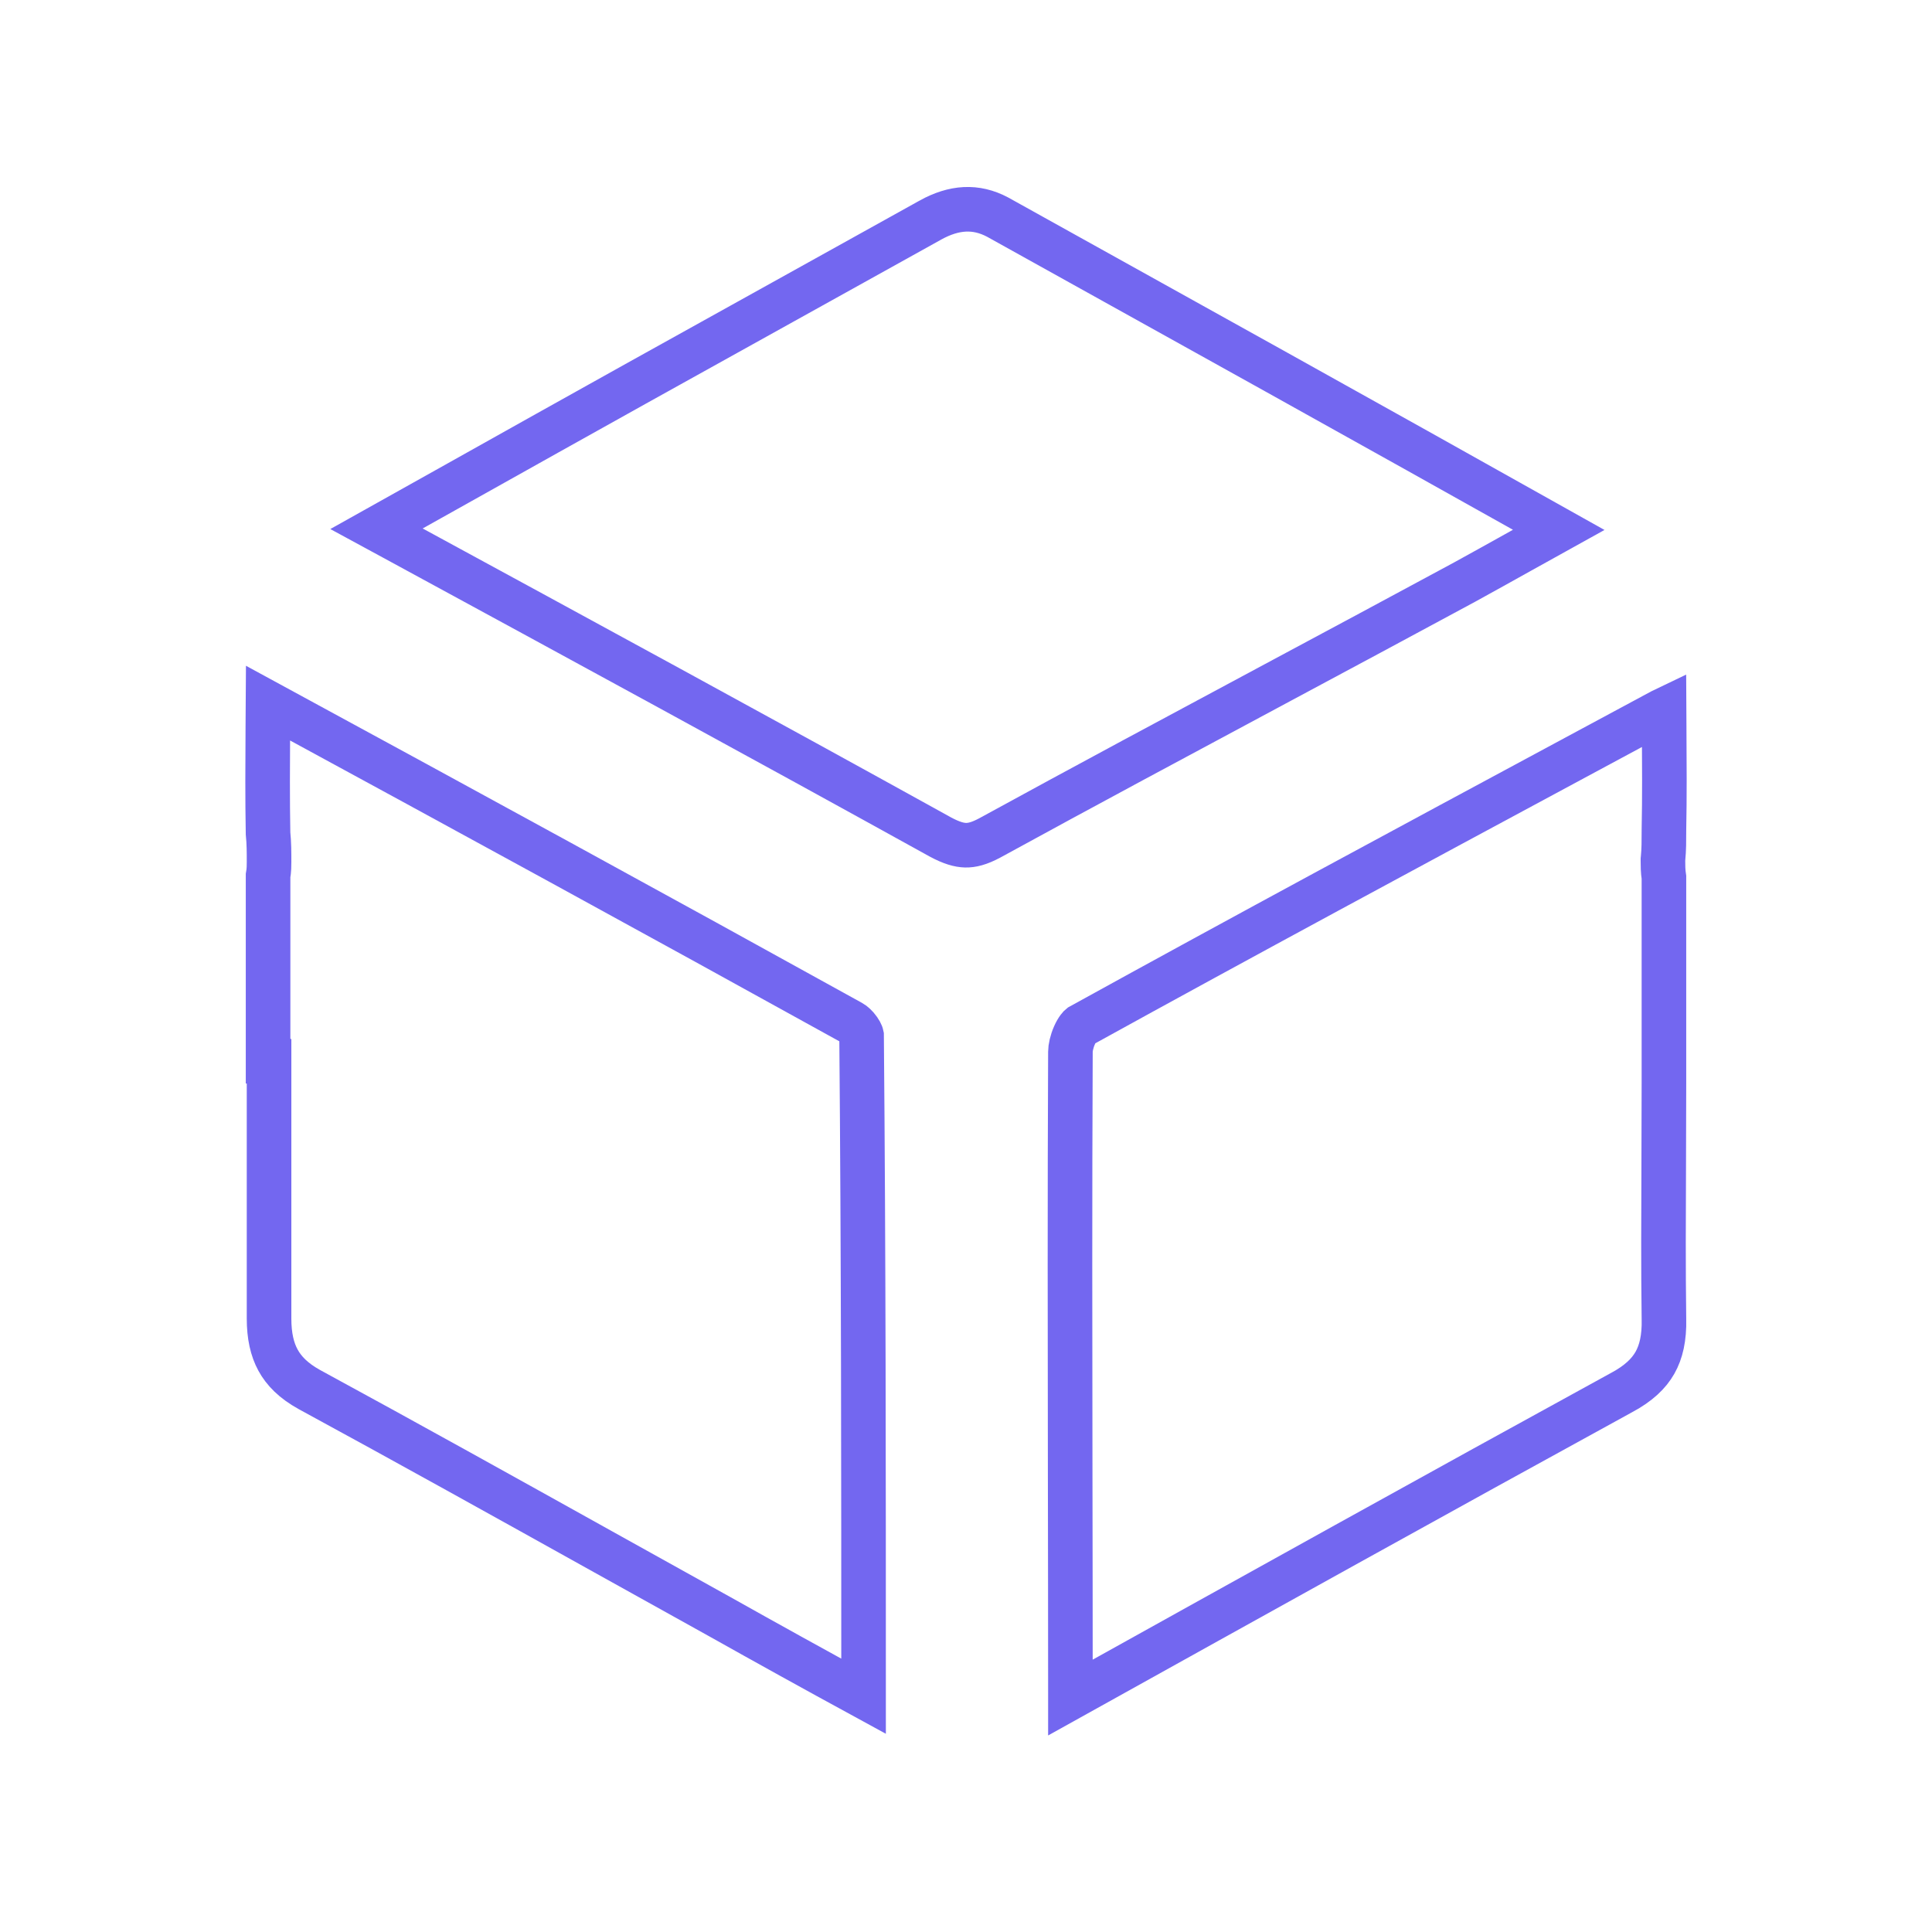
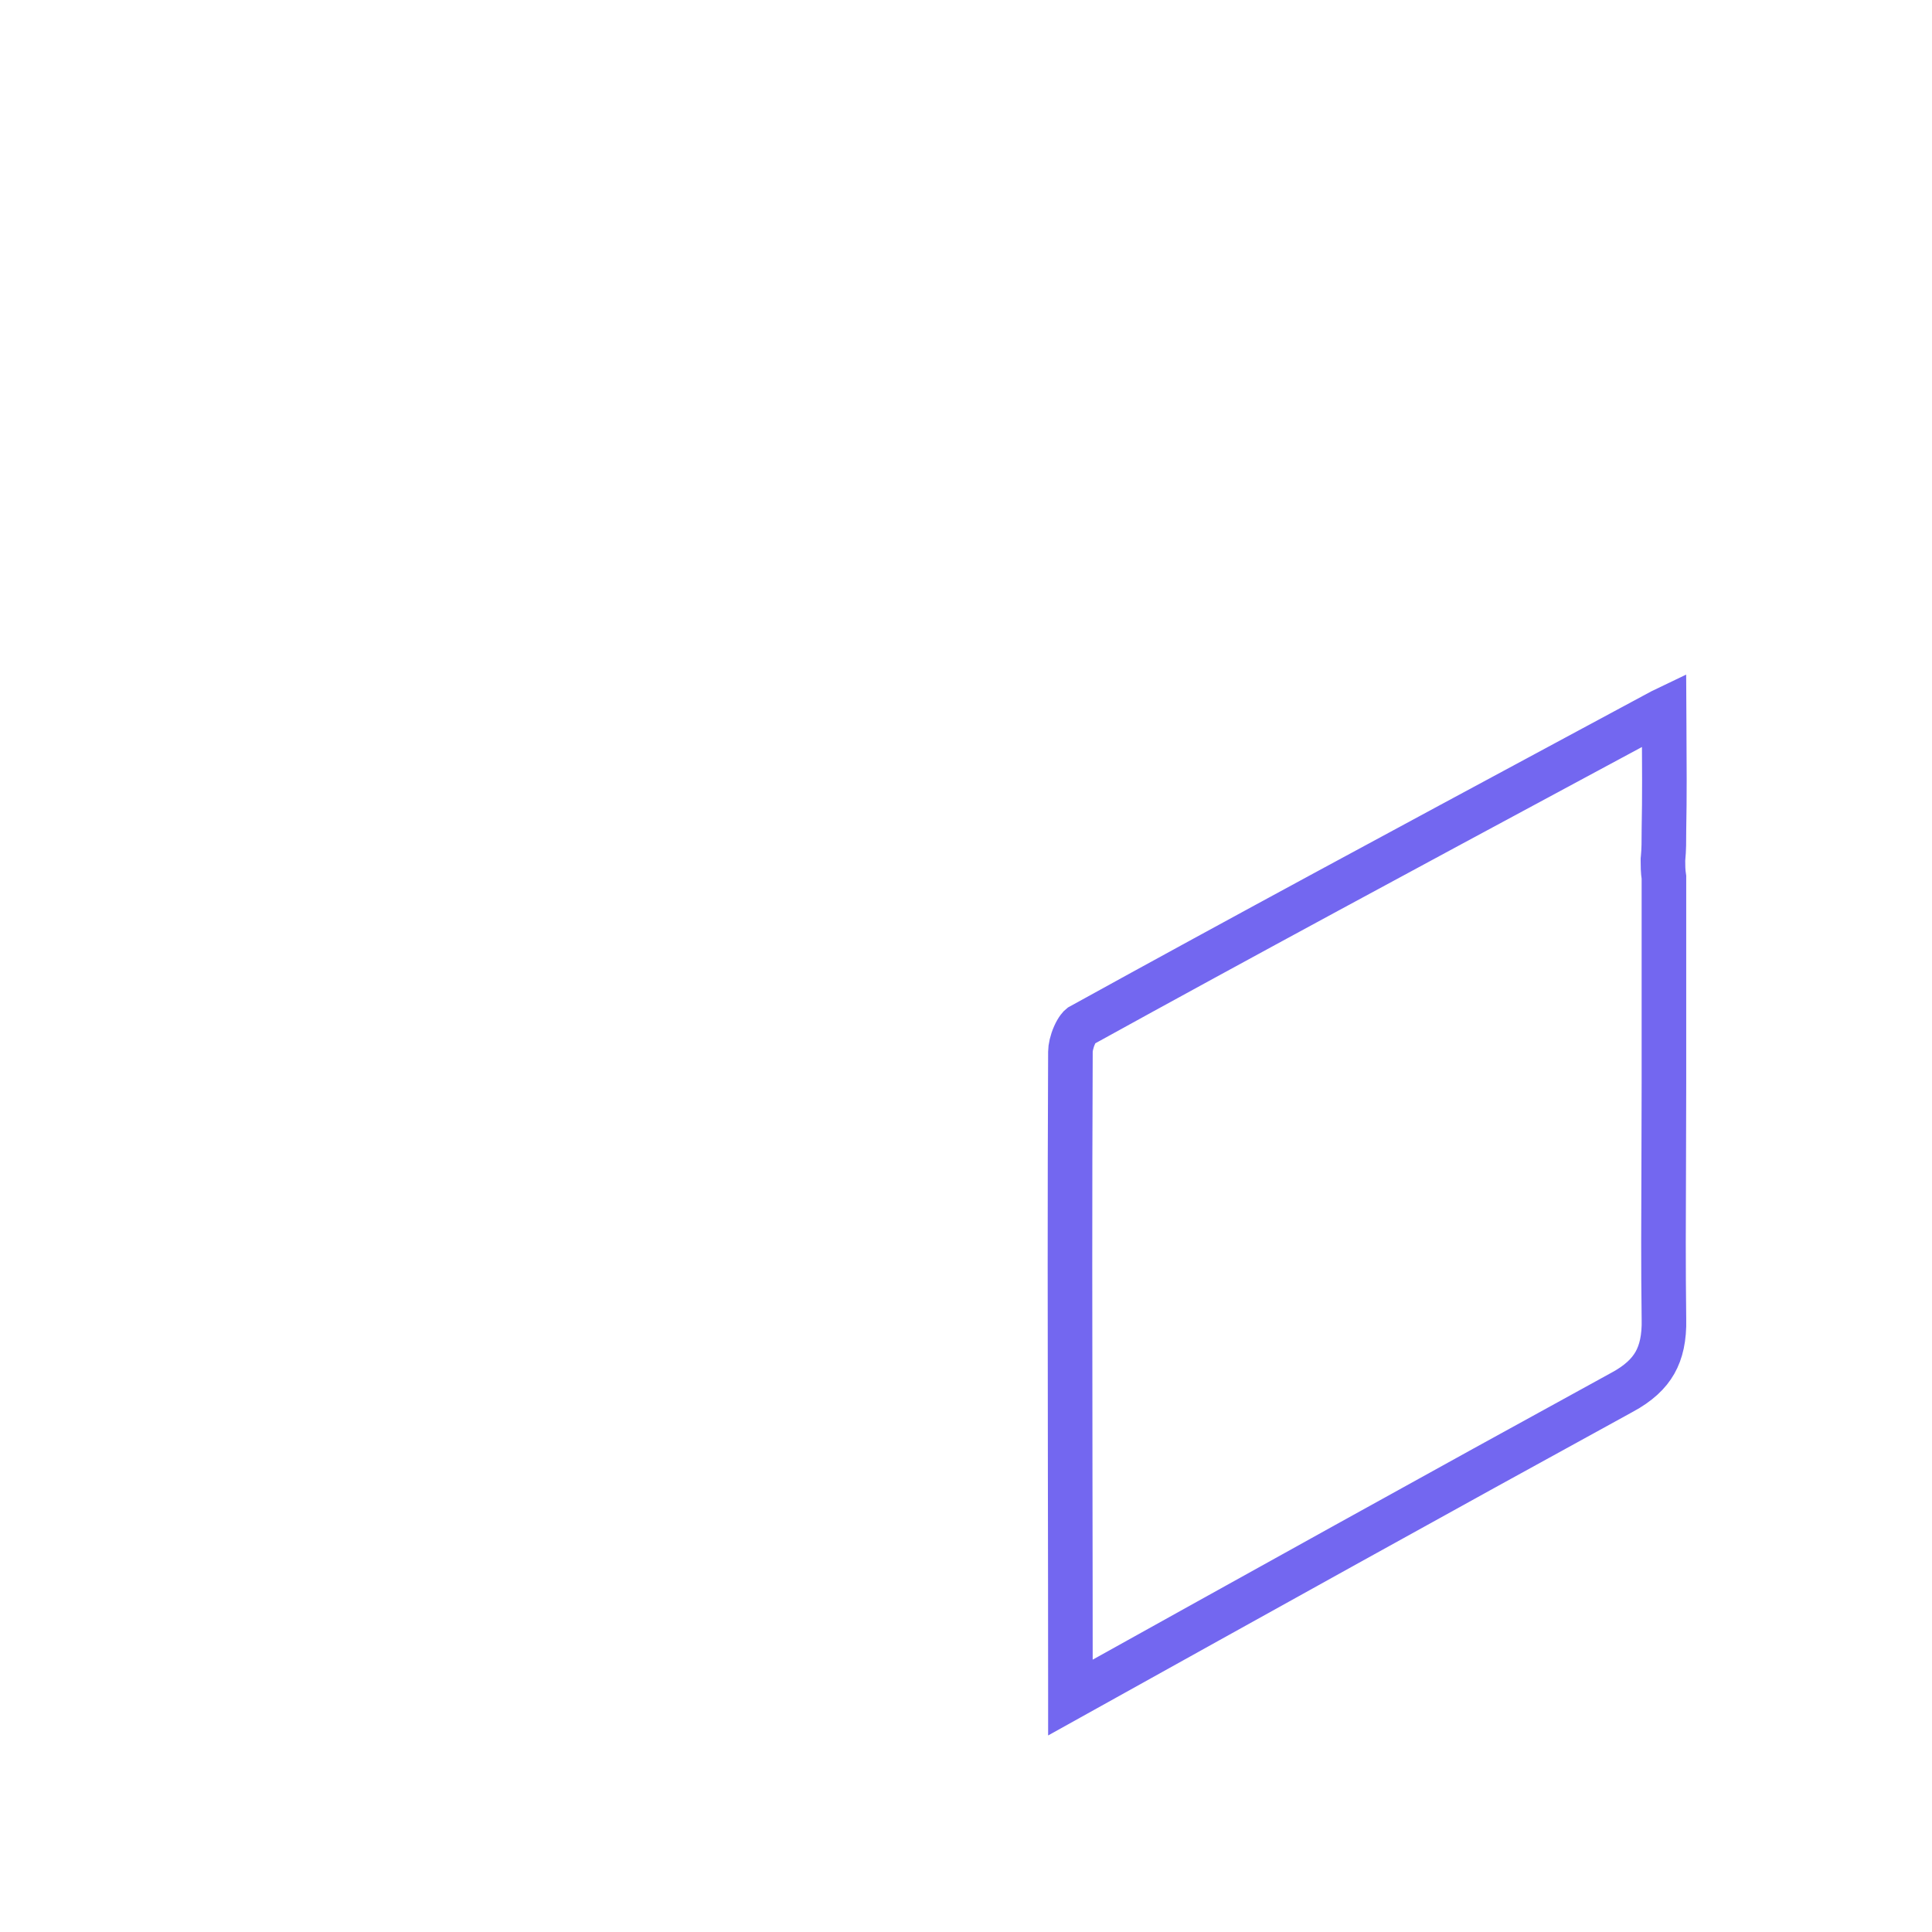
<svg xmlns="http://www.w3.org/2000/svg" width="65" height="65" viewBox="0 0 65 65" fill="none">
-   <path d="M28.987 34.826C29.052 42.25 29.054 49.643 29.054 57.068C27.416 56.175 25.801 55.281 24.21 54.388L24.206 54.386C22.919 53.672 21.63 52.954 20.34 52.236C17.039 50.398 13.73 48.555 10.405 46.748C9.872 46.453 9.551 46.122 9.354 45.761C9.154 45.395 9.052 44.941 9.052 44.358V44.343V44.328V44.312V44.297V44.282V44.267V44.252V44.237V44.222V44.207V44.192V44.176V44.161V44.146V44.131V44.116V44.101V44.086V44.071V44.056V44.041V44.025V44.01V43.995V43.98V43.965V43.95V43.935V43.92V43.904V43.889V43.874V43.859V43.844V43.829V43.814V43.799V43.783V43.768V43.753V43.738V43.723V43.708V43.693V43.678V43.663V43.648V43.632V43.617V43.602V43.587V43.572V43.557V43.542V43.526V43.511V43.496V43.481V43.466V43.451V43.436V43.421V43.406V43.39V43.375V43.36V43.345V43.33V43.315V43.3V43.285V43.269V43.254V43.239V43.224V43.209V43.194V43.179V43.163V43.148V43.133V43.118V43.103V43.088V43.073V43.057V43.042V43.027V43.012V42.997V42.982V42.967V42.952V42.936V42.921V42.906V42.891V42.876V42.861V42.846V42.83V42.815V42.8V42.785V42.77V42.755V42.739V42.724V42.709V42.694V42.679V42.664V42.648V42.633V42.618V42.603V42.588V42.573V42.557V42.542V42.527V42.512V42.497V42.482V42.467V42.451V42.436V42.421V42.406V42.391V42.376V42.36V42.345V42.33V42.315V42.3V42.284V42.269V42.254V42.239V42.224V42.209V42.193V42.178V42.163V42.148V42.133V42.117V42.102V42.087V42.072V42.057V42.041V42.026V42.011V41.996V41.981V41.965V41.95V41.935V41.92V41.905V41.889V41.874V41.859V41.844V41.828V41.813V41.798V41.783V41.768V41.752V41.737V41.722V41.707V41.691V41.676V41.661V41.646V41.631V41.615V41.6V41.585V41.57V41.554V41.539V41.524V41.509V41.493V41.478V41.463V41.448V41.432V41.417V41.402V41.387V41.371V41.356V41.341V41.326V41.31V41.295V41.28V41.265V41.249V41.234V41.219V41.204V41.188V41.173V41.158V41.142V41.127V41.112V41.097V41.081V41.066V41.051V41.035V41.02V41.005V40.99V40.974V40.959V40.944V40.928V40.913V40.898V40.883V40.867V40.852V40.837V40.821V40.806V40.791V40.775V40.76V40.745V40.729V40.714V40.699V40.683V40.668V40.653V40.637V40.622V40.607V40.591V40.576V40.561V40.545V40.53V40.515V40.499V40.484V40.468V40.453V40.438V40.422V40.407V40.392V40.376V40.361V40.346V40.33V40.315V40.3V40.284V40.269V40.253V40.238V40.223V40.207V40.192V40.176V40.161V40.146V40.13V40.115V40.099V40.084V40.069V40.053V40.038V40.022V40.007V39.992V39.976V39.961V39.945V39.93V39.914V39.899V39.884V39.868V39.853V39.837V39.822V39.806V39.791V39.776V39.76V39.745V39.729V39.714V39.698V39.683V39.667V39.652V39.636V39.621V39.605V39.59V39.574V39.559V39.544V39.528V39.513V39.497V39.481V39.466V39.45V39.435V39.419V39.404V39.389V39.373V39.358V39.342V39.327V39.311V39.295V39.28V39.264V39.249V39.233V39.218V39.202V39.187V39.171V39.156V39.14V39.124V39.109V39.093V39.078V39.062V39.047V39.031V39.016V39V38.984V38.969V38.953V38.938V38.922V38.907V38.891V38.875V38.86V38.844V38.829V38.813V38.797V38.782V38.766V38.751V38.735V38.719V38.704V38.688V38.672V38.657V38.641V38.626V38.61V38.594V38.579V38.563V38.547V38.532V38.516V38.5V38.485V38.469V38.453V38.438V38.422V38.406V38.391V38.375V38.359V38.344V38.328V38.312V38.297V38.281V38.265V38.249V38.234V38.218V38.202V38.187V38.171V38.155V38.139V38.124V38.108V38.092V38.076V38.061V38.045V38.029V38.014V37.998V37.982V37.966V37.95V37.935V37.919V37.903V37.887V37.872V37.856V37.84V37.824V37.808V37.793V37.777V37.761V37.745V37.729V37.714V37.698V37.682V37.666V37.65V37.635V37.619V37.603V37.587V37.571V37.555V37.539V37.524V37.508V37.492V37.476V37.46V37.444V37.428V37.413V37.397V37.381V37.365V37.349V37.333V37.317V37.301V37.285V37.27V37.254V37.238V37.222V37.206V37.19V37.174V37.158V37.142V37.126V37.11V37.094V37.078V37.062V37.047V37.031V37.015V36.999V36.983V36.967V36.951V36.935V36.919V36.903V36.887V36.871V36.855V36.839V36.823V36.807V36.791V36.775V36.759V36.743V36.727V36.711V36.695V36.679V36.663V36.647V36.63V36.614V36.598V36.582V36.566V36.55V36.534V36.518V36.502V36.486V36.47V36.454V35.704H9.019V29.465C9.053 29.279 9.052 29.109 9.052 29.004C9.052 28.997 9.052 28.991 9.052 28.985L9.052 28.968C9.052 28.688 9.052 28.364 9.018 28.034C8.997 26.881 9.004 25.72 9.011 24.507C9.013 24.226 9.014 23.942 9.016 23.655C15.568 27.214 22.086 30.772 28.637 34.397L28.641 34.399C28.703 34.433 28.806 34.52 28.893 34.645C28.934 34.703 28.961 34.755 28.976 34.793C28.983 34.81 28.986 34.821 28.987 34.826Z" stroke="#7367F0" stroke-width="1.5" />
  <path d="M55.981 27.932L55.981 27.939V27.947C55.981 28.288 55.981 28.585 55.952 28.877L55.948 28.914V28.951C55.948 28.958 55.948 28.965 55.948 28.971C55.948 29.11 55.948 29.308 55.981 29.52V36.42C55.981 37.355 55.978 38.27 55.974 39.173C55.966 40.94 55.959 42.656 55.981 44.367L55.981 44.367L55.982 44.375C55.996 45.017 55.886 45.484 55.678 45.85C55.471 46.214 55.129 46.543 54.567 46.846L54.567 46.846L54.562 46.848C48.356 50.248 42.183 53.681 36.013 57.112V56.951C36.013 54.547 36.009 52.148 36.005 49.751C35.998 44.963 35.991 40.182 36.013 35.385H36.013V35.382C36.013 35.258 36.056 35.043 36.15 34.831C36.195 34.729 36.243 34.647 36.287 34.589C36.32 34.544 36.342 34.526 36.347 34.522C41.867 31.477 47.436 28.481 52.995 25.489C53.965 24.967 54.935 24.446 55.904 23.924C55.929 23.911 55.956 23.898 55.985 23.884C55.986 24.095 55.988 24.304 55.989 24.513C55.996 25.678 56.004 26.808 55.981 27.932Z" stroke="#7367F0" stroke-width="1.5" />
-   <path d="M13.236 18.098C13.047 17.995 12.858 17.892 12.668 17.789C13.598 17.269 14.515 16.756 15.423 16.247C17.425 15.126 19.385 14.027 21.36 12.928C21.36 12.928 21.36 12.928 21.36 12.928C21.36 12.928 21.36 12.928 21.36 12.928L26.333 10.165L31.305 7.403C31.305 7.403 31.305 7.403 31.306 7.402C32.097 6.966 32.828 6.914 33.565 7.305C39.811 10.775 46.056 14.244 52.44 17.825C52.006 18.065 51.578 18.304 51.157 18.54C50.513 18.899 49.884 19.25 49.273 19.585C47.149 20.733 45.021 21.873 42.892 23.014C39.694 24.728 36.493 26.443 33.298 28.192C32.938 28.385 32.691 28.441 32.483 28.436C32.27 28.431 32.013 28.361 31.637 28.159C25.601 24.819 19.509 21.508 13.236 18.098Z" stroke="#7367F0" stroke-width="1.5" />
</svg>